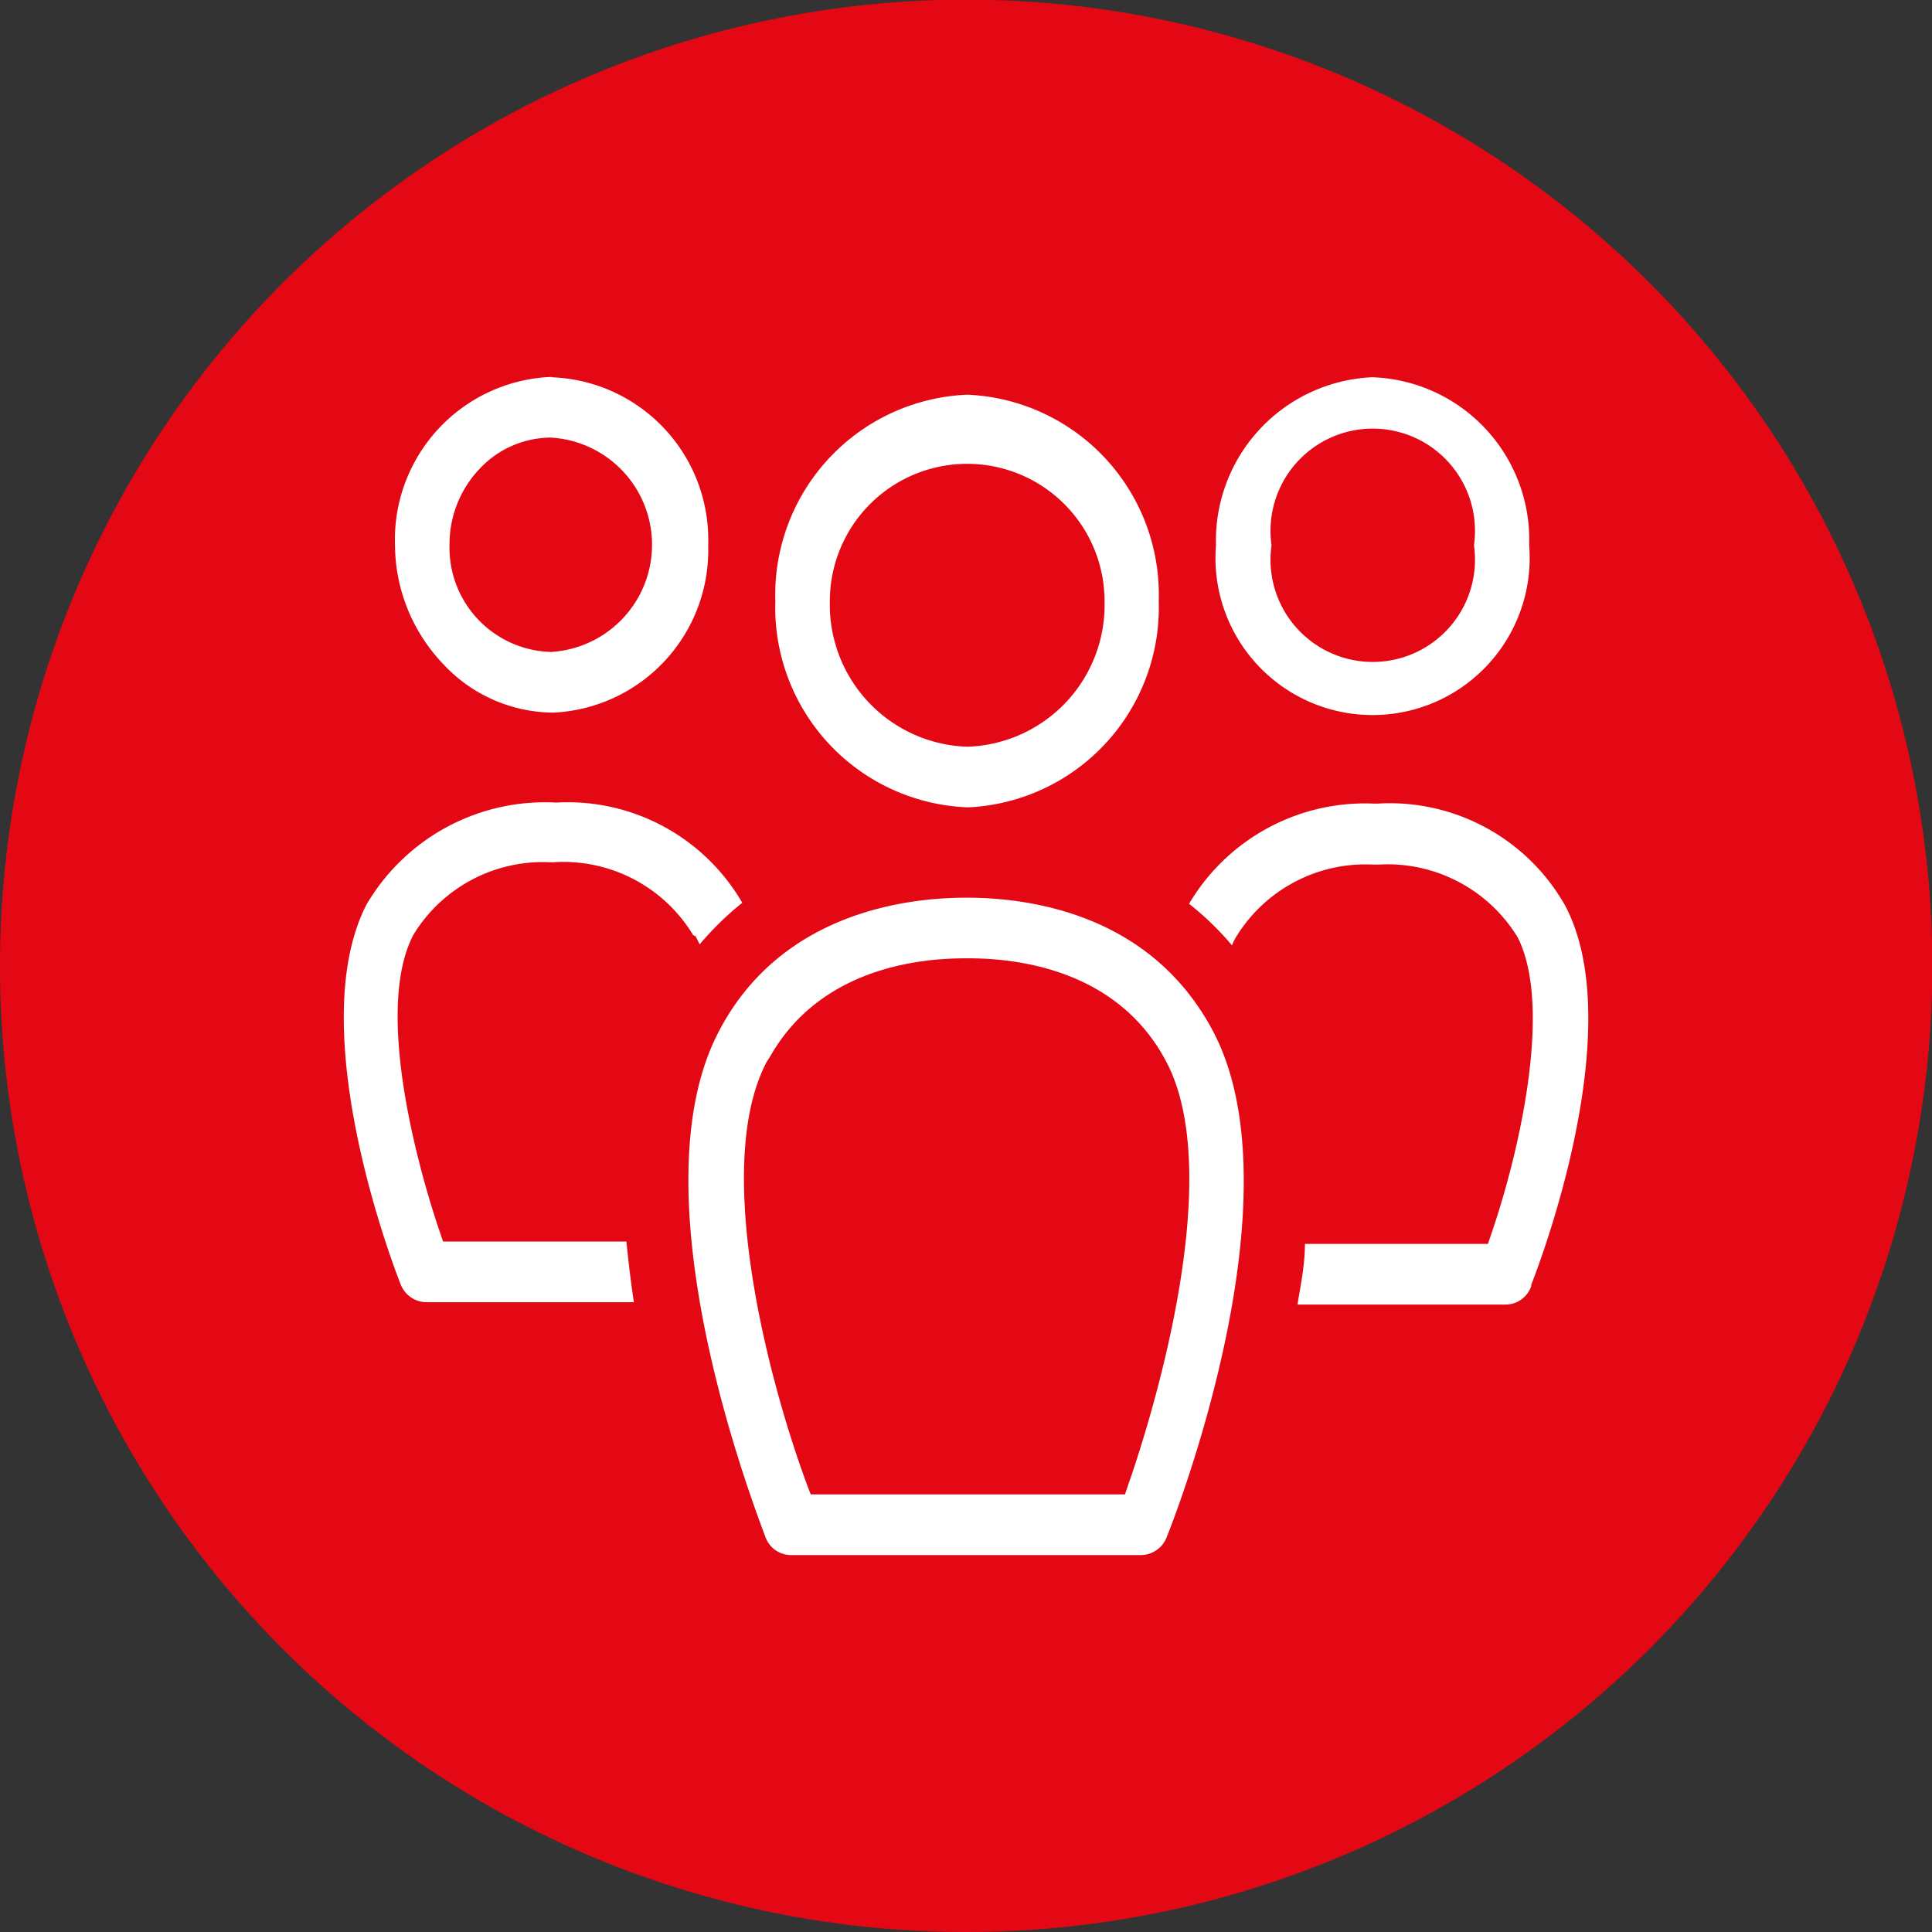
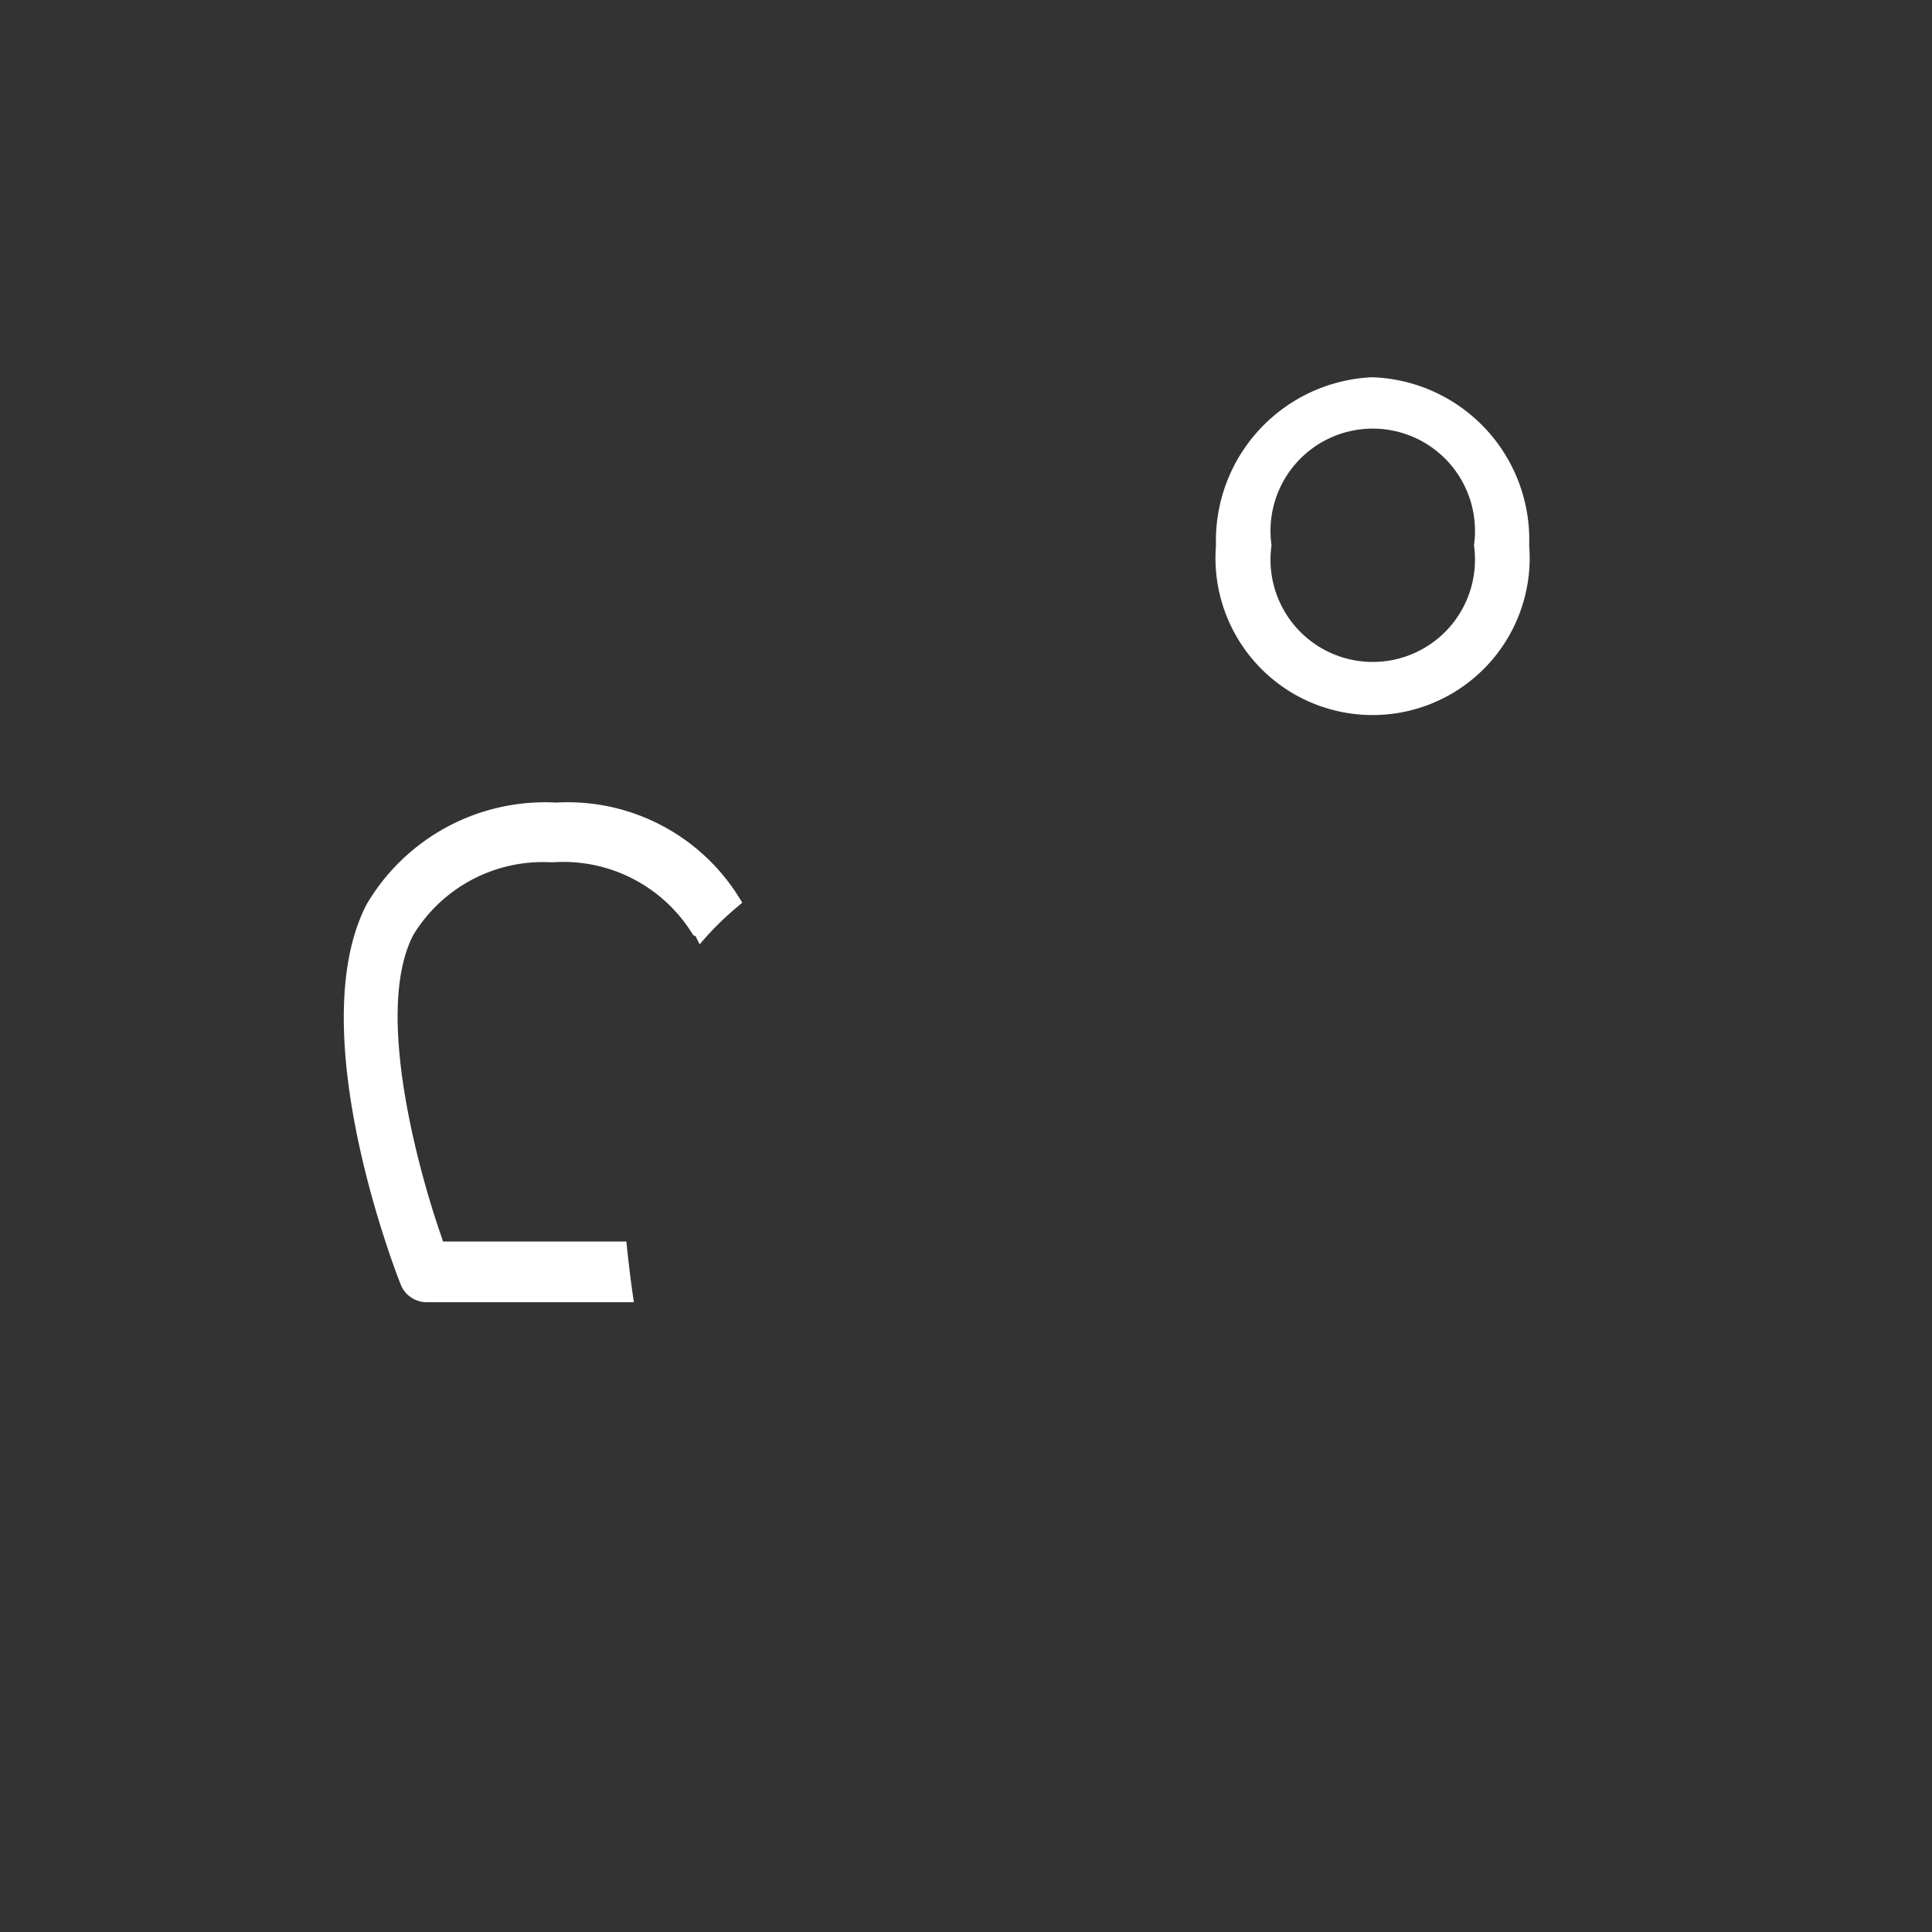
<svg xmlns="http://www.w3.org/2000/svg" id="Ebene_1" data-name="Ebene 1" viewBox="0 0 56.69 56.69" width="55" height="55">
  <rect x="0" y="0" width="56.69" height="56.69" fill="#333333" stroke="none" />
  <defs>
    <style>.cls-1{fill:none;}.cls-2{clip-path:url(#clip-path);}.cls-3{fill:#e30813;}.cls-4{fill:#fff;}</style>
    <clipPath id="clip-path">
      <rect class="cls-1" width="56.69" height="56.69" />
    </clipPath>
  </defs>
  <g class="cls-2">
-     <path class="cls-3" d="M28.35,56.69A28.35,28.35,0,1,0,0,28.35,28.34,28.34,0,0,0,28.35,56.69" />
    <path class="cls-4" d="M20.41,27.47l.12.24a9,9,0,0,1,1.25-1.22,5.92,5.92,0,0,0-5.46-2.94,6.07,6.07,0,0,0-5.57,3c-1.9,3.71.88,10.82,1,11.12a.82.82,0,0,0,.75.54h6.1c-.09-.59-.16-1.19-.22-1.78H13l-.08-.24c-.35-1-2.06-6.33-.79-8.76a4.45,4.45,0,0,1,4-2.13h.12a4.45,4.45,0,0,1,4.09,2.14" />
-     <path class="cls-4" d="M16.19,19.13a3.06,3.06,0,0,1-3-3.14,3.21,3.21,0,0,1,.87-2.22,2.88,2.88,0,0,1,2.1-.93h0a3.15,3.15,0,0,1,0,6.29m0-8.07A4.78,4.78,0,0,0,11.59,16,5.09,5.09,0,0,0,13,19.48a4.44,4.44,0,0,0,3.24,1.43A4.77,4.77,0,0,0,20.78,16a4.77,4.77,0,0,0-4.59-4.93" />
-     <path class="cls-4" d="M22.49,31.17l.12-.19c1.42-2.48,4.17-2.86,5.7-2.86h.12c1.57,0,4.42.4,5.8,3.05,1.83,3.5-.63,11-1.14,12.44l-.08.24H23.79l-.09-.23c-1.19-3.2-2.79-9.42-1.21-12.45m11,14.46a.82.82,0,0,0,.75-.54c.4-1,3.84-10.05,1.37-14.8-1.8-3.44-5.32-3.95-7.26-3.95-1.63,0-5.43.38-7.27,3.95h0c-2.47,4.75,1,13.79,1.38,14.81a.8.8,0,0,0,.74.53Z" />
    <path class="cls-4" d="M43.25,16a3,3,0,1,1-5.94,0,3,3,0,1,1,5.94,0Zm-3-4.93A4.8,4.8,0,0,0,35.68,16a4.61,4.61,0,1,0,9.19,0,4.77,4.77,0,0,0-4.59-4.93" />
-     <path class="cls-4" d="M28.35,21.91a4.17,4.17,0,0,1-4-4.27h0a4,4,0,1,1,8.06,0,4.16,4.16,0,0,1-4,4.27m0-10.33a5.88,5.88,0,0,0-5.66,6.06,5.87,5.87,0,0,0,5.66,6.05A5.87,5.87,0,0,0,34,17.64a5.87,5.87,0,0,0-5.65-6.06" />
-     <path class="cls-4" d="M44.93,37.7c.12-.3,2.93-7.45,1-11.12a5.91,5.91,0,0,0-5.51-3h-.1a6,6,0,0,0-5.43,2.94,8.55,8.55,0,0,1,1.26,1.22,1.63,1.63,0,0,1,.11-.23,4.45,4.45,0,0,1,4.05-2.14h.13a4.47,4.47,0,0,1,4.09,2.13c1.06,2.08,0,6.49-.79,8.76l-.08.24H38.29c0,.6-.12,1.19-.22,1.78h6.12a.8.8,0,0,0,.74-.54" />
  </g>
</svg>